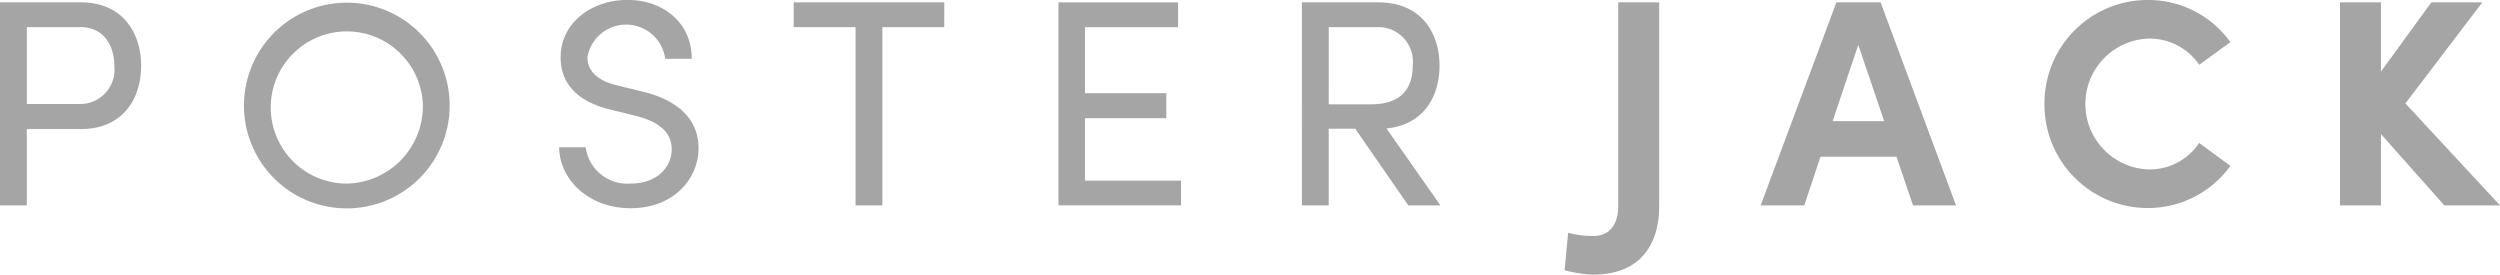
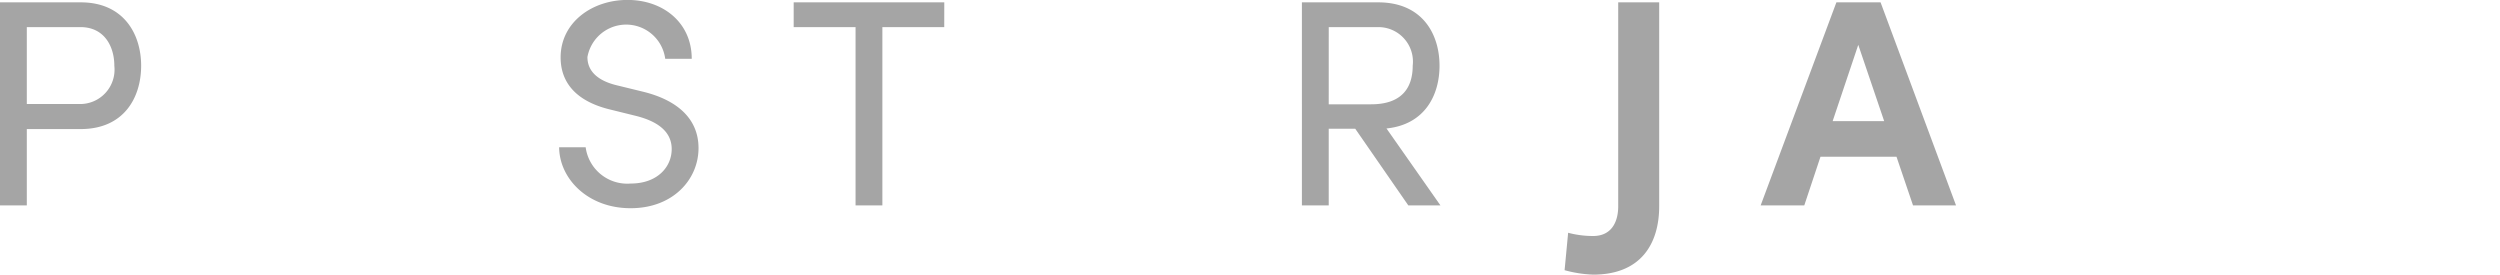
<svg xmlns="http://www.w3.org/2000/svg" id="Group_303029" data-name="Group 303029" width="182.596" height="20.058" viewBox="0 0 182.596 20.058">
  <path id="Path_615760" data-name="Path 615760" d="M53.309,33.716c0,2.345-1.27,4.627-4.412,4.627H44.958v5.574H43V29.089h5.9C52.039,29.089,53.309,31.413,53.309,33.716Zm-1.958,0c0-1.378-.71-2.819-2.475-2.819H44.958v5.617h3.81A2.513,2.513,0,0,0,51.35,33.716Z" transform="translate(-43 -28.917)" fill="#a5a5a5" />
-   <path id="Path_615761" data-name="Path 615761" d="M161.574,35.562a7.512,7.512,0,1,1,7.49,7.6A7.5,7.5,0,0,1,161.574,35.562Zm13.064,0a5.557,5.557,0,1,0-5.574,5.789A5.657,5.657,0,0,0,174.638,35.562Z" transform="translate(-143.754 -27.943)" fill="#a5a5a5" />
  <path id="Path_615762" data-name="Path 615762" d="M314.74,38.7h1.938a3.065,3.065,0,0,0,3.293,2.648c1.937,0,2.991-1.205,2.991-2.517,0-1.443-1.313-2.088-2.561-2.411l-1.915-.473c-3.142-.753-3.637-2.6-3.637-3.809,0-2.561,2.3-4.2,4.885-4.2,2.6,0,4.692,1.657,4.692,4.3h-1.937a2.876,2.876,0,0,0-5.682-.129c0,.516.172,1.592,2.152,2.066l1.937.473c2.518.624,4.025,2,4.025,4.111,0,2.3-1.873,4.391-4.95,4.391C316.849,43.159,314.762,41.006,314.74,38.7Z" transform="translate(-273.902 -27.943)" fill="#a5a5a5" />
  <path id="Path_615763" data-name="Path 615763" d="M439.719,30.9H435.2V43.917h-1.958V30.9h-4.52V29.089h11Z" transform="translate(-370.753 -28.917)" fill="#a5a5a5" />
-   <path id="Path_615764" data-name="Path 615764" d="M566.361,42.11v1.807h-8.953V29.089h8.737V30.9h-6.8v4.821h5.94v1.829h-5.94V42.11Z" transform="translate(-480.1 -28.917)" fill="#a5a5a5" />
  <path id="Path_615765" data-name="Path 615765" d="M679.62,38.321h-1.937v5.6h-1.959V29.089H681.3c3.228,0,4.476,2.324,4.476,4.627,0,2.152-1.076,4.3-3.874,4.584l3.939,5.617h-2.346Zm-1.937-1.786h3.1c2.174,0,3.034-1.141,3.034-2.819a2.522,2.522,0,0,0-2.475-2.819h-3.658Z" transform="translate(-580.635 -28.917)" fill="#a5a5a5" />
  <path id="Path_615766" data-name="Path 615766" d="M803.4,48.651l.259-2.733a7.049,7.049,0,0,0,1.83.236c1.312,0,1.828-.99,1.828-2.173V29.089h2.992V43.982c0,2.711-1.313,4.993-4.82,4.993A8.939,8.939,0,0,1,803.4,48.651Z" transform="translate(-689.125 -28.917)" fill="#a5a5a5" />
  <path id="Path_615767" data-name="Path 615767" d="M908.61,40.366h-5.553l-1.183,3.551h-3.186l5.531-14.828h3.227l5.51,14.828h-3.141Zm-.9-2.6-1.893-5.574-1.872,5.574Z" transform="translate(-770.092 -28.917)" fill="#a5a5a5" />
-   <path id="Path_615768" data-name="Path 615768" d="M1036.61,35.519a7.536,7.536,0,0,1,7.532-7.576,7.368,7.368,0,0,1,6.047,3.077l-2.281,1.657a4.356,4.356,0,0,0-3.658-1.915,4.78,4.78,0,0,0-.022,9.556,4.336,4.336,0,0,0,3.68-1.936l2.281,1.678a7.424,7.424,0,0,1-6.047,3.077A7.545,7.545,0,0,1,1036.61,35.519Z" transform="translate(-887.285 -27.943)" fill="#a5a5a5" />
-   <path id="Path_615769" data-name="Path 615769" d="M1187.858,43.917l-4.627-5.208v5.208h-2.991V29.089h2.991v5.057l3.681-5.057h3.722l-5.618,7.382,6.909,7.446Z" transform="translate(-1009.33 -28.917)" fill="#a5a5a5" />
</svg>